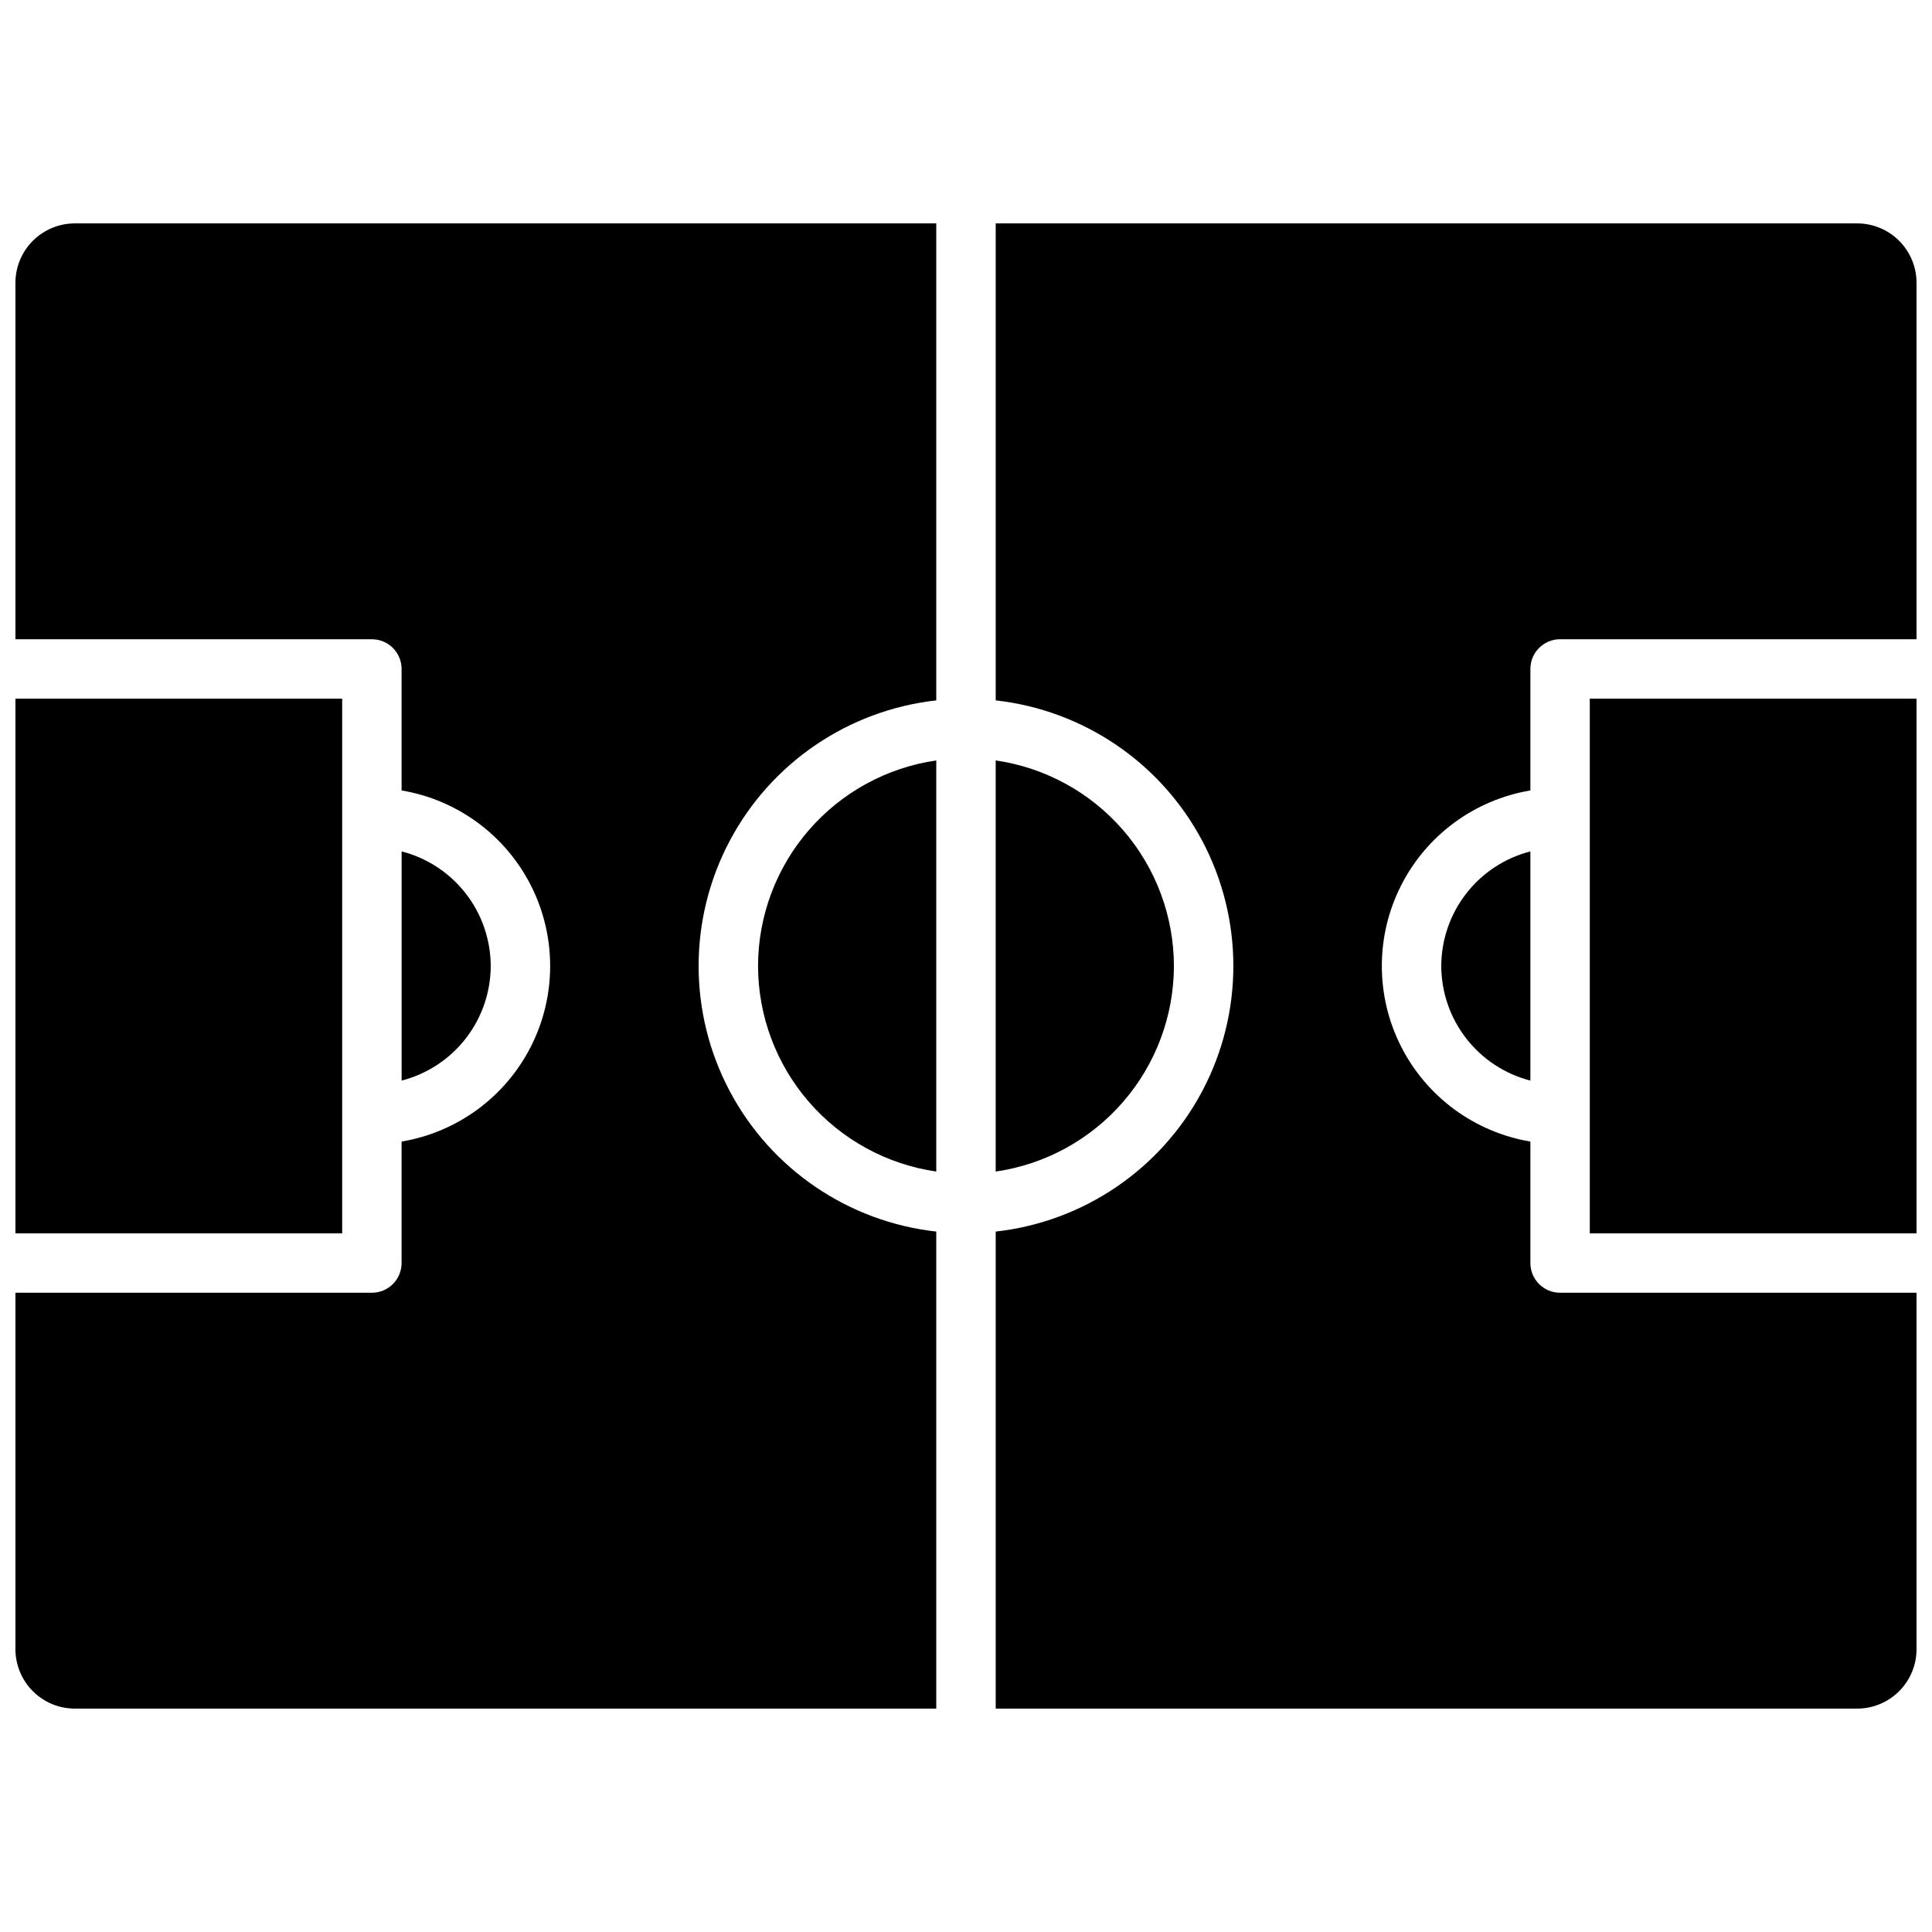
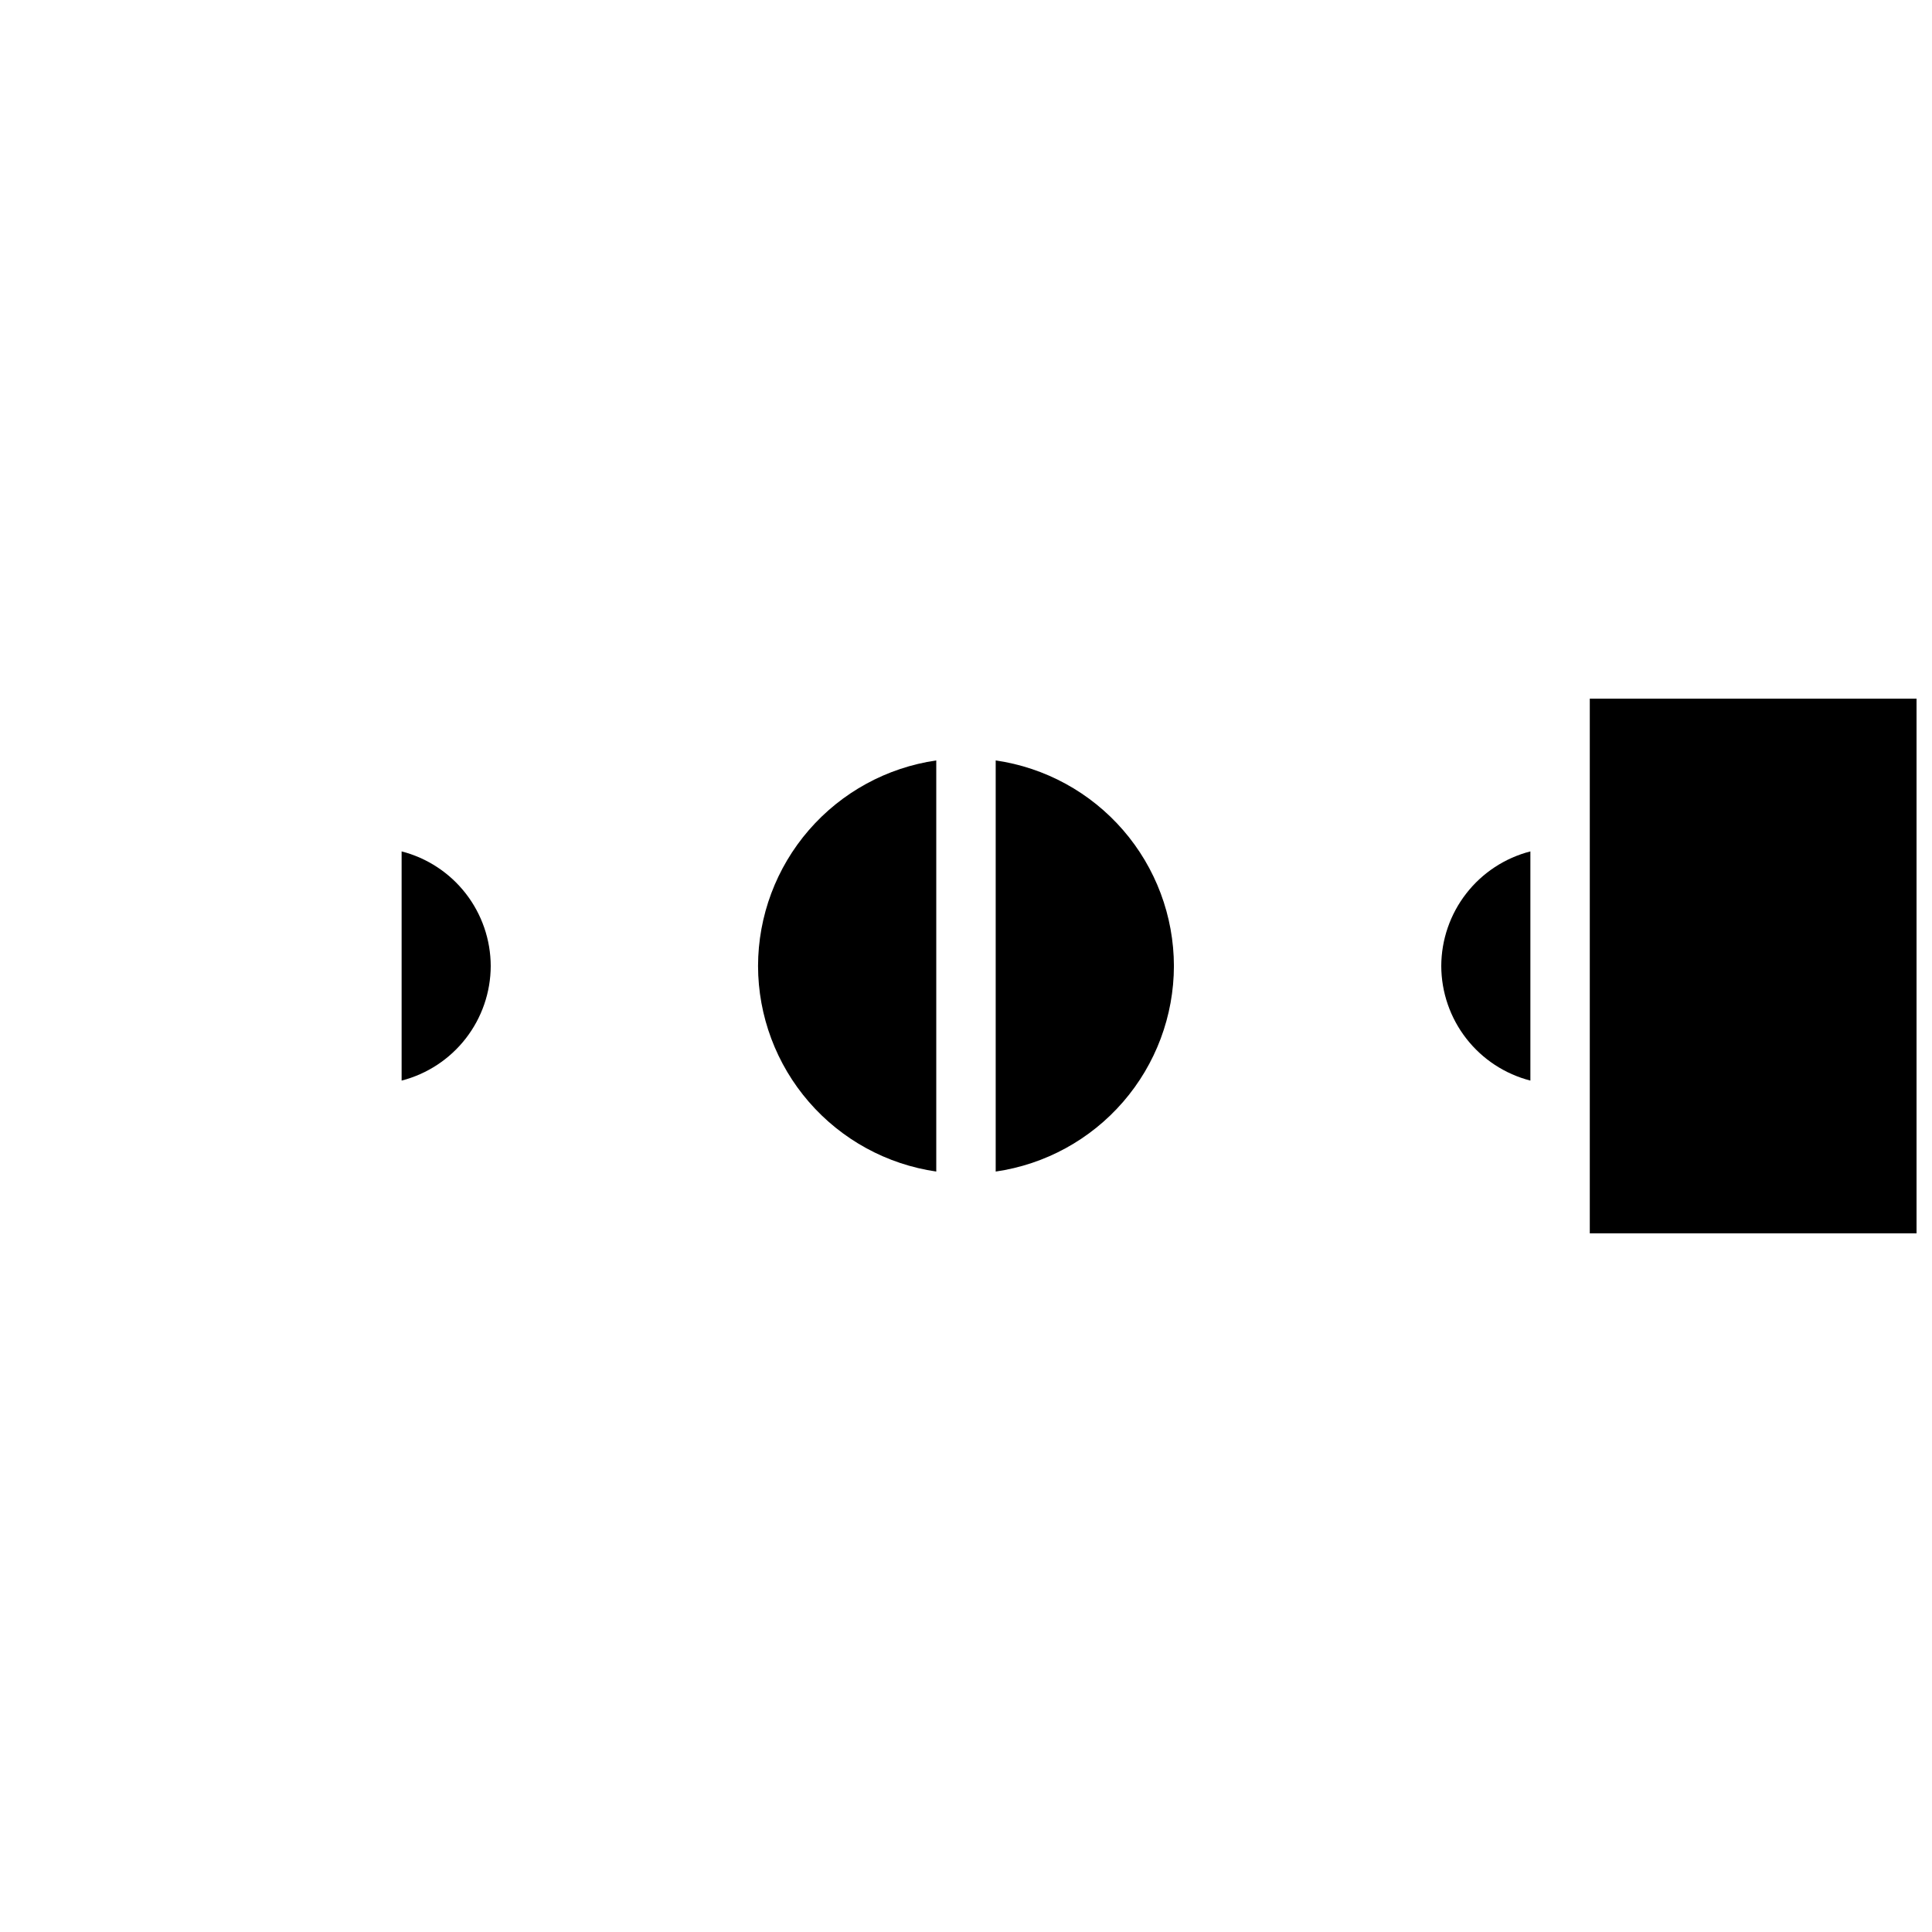
<svg xmlns="http://www.w3.org/2000/svg" width="800px" height="800px" version="1.1" viewBox="144 144 512 512">
  <defs>
    <clipPath id="d">
      <path d="m565 329h86.902v142h-86.902z" />
    </clipPath>
    <clipPath id="c">
      <path d="m407 203h244.9v394h-244.9z" />
    </clipPath>
    <clipPath id="b">
-       <path d="m148.09 203h244.91v394h-244.91z" />
-     </clipPath>
+       </clipPath>
    <clipPath id="a">
-       <path d="m148.09 329h86.906v142h-86.906z" />
-     </clipPath>
+       </clipPath>
  </defs>
  <g clip-path="url(#d)">
    <path d="m565.31 329.15h86.594v141.7h-86.594z" />
  </g>
  <path d="m455.1 400c-0.023-13.238-4.809-26.027-13.48-36.027-8.668-10-20.648-16.551-33.75-18.449v108.95c13.102-1.898 25.082-8.445 33.75-18.449 8.672-10 13.457-22.789 13.48-36.023z" />
  <path d="m525.95 400c0.023 6.961 2.352 13.719 6.625 19.215 4.273 5.496 10.25 9.418 16.992 11.152v-60.738c-6.742 1.734-12.719 5.656-16.992 11.152-4.273 5.496-6.602 12.254-6.625 19.219z" />
  <path d="m344.89 400c0.023 13.234 4.809 26.023 13.48 36.023 8.672 10.004 20.652 16.551 33.75 18.449v-108.95c-13.098 1.898-25.078 8.449-33.75 18.449s-13.457 22.789-13.48 36.027z" />
  <g clip-path="url(#c)">
-     <path d="m557.44 486.59c-4.348 0-7.871-3.523-7.871-7.871v-32.195c-14.793-2.481-27.523-11.852-34.293-25.234-6.769-13.387-6.769-29.195 0-42.578 6.769-13.387 19.5-22.754 34.293-25.234v-32.199c0-4.348 3.523-7.871 7.871-7.871h94.465v-94.465c-0.004-4.172-1.664-8.176-4.613-11.129-2.953-2.949-6.957-4.609-11.129-4.613h-228.29v126.41c23.293 2.598 43.797 16.551 54.758 37.266 10.961 20.719 10.961 45.52 0 66.238-10.961 20.719-31.465 34.672-54.758 37.266v126.42h228.29c4.172-0.004 8.176-1.664 11.129-4.617 2.949-2.953 4.609-6.953 4.613-11.129v-94.465z" />
-   </g>
+     </g>
  <g clip-path="url(#b)">
    <path d="m392.12 470.38c-23.293-2.594-43.797-16.547-54.758-37.266-10.961-20.719-10.961-45.52 0-66.238 10.961-20.715 31.465-34.668 54.758-37.266v-126.41h-228.29c-4.172 0.004-8.176 1.664-11.125 4.613-2.953 2.953-4.613 6.957-4.617 11.129v94.465h94.465c2.086 0 4.09 0.828 5.566 2.305 1.477 1.477 2.305 3.481 2.305 5.566v32.199c14.793 2.481 27.527 11.848 34.297 25.234 6.769 13.383 6.769 29.191 0 42.578-6.769 13.383-19.504 22.754-34.297 25.234v32.195c0 2.086-0.828 4.09-2.305 5.566-1.477 1.477-3.481 2.305-5.566 2.305h-94.465v94.465c0.004 4.176 1.664 8.176 4.617 11.129 2.949 2.953 6.953 4.613 11.125 4.617h228.29z" />
  </g>
  <path d="m274.05 400c-0.023-6.965-2.352-13.723-6.625-19.219s-10.25-9.418-16.992-11.152v60.742-0.004c6.742-1.734 12.719-5.656 16.992-11.152s6.602-12.254 6.625-19.215z" />
  <g clip-path="url(#a)">
    <path d="m148.09 329.15h86.594v141.7h-86.594z" />
  </g>
</svg>